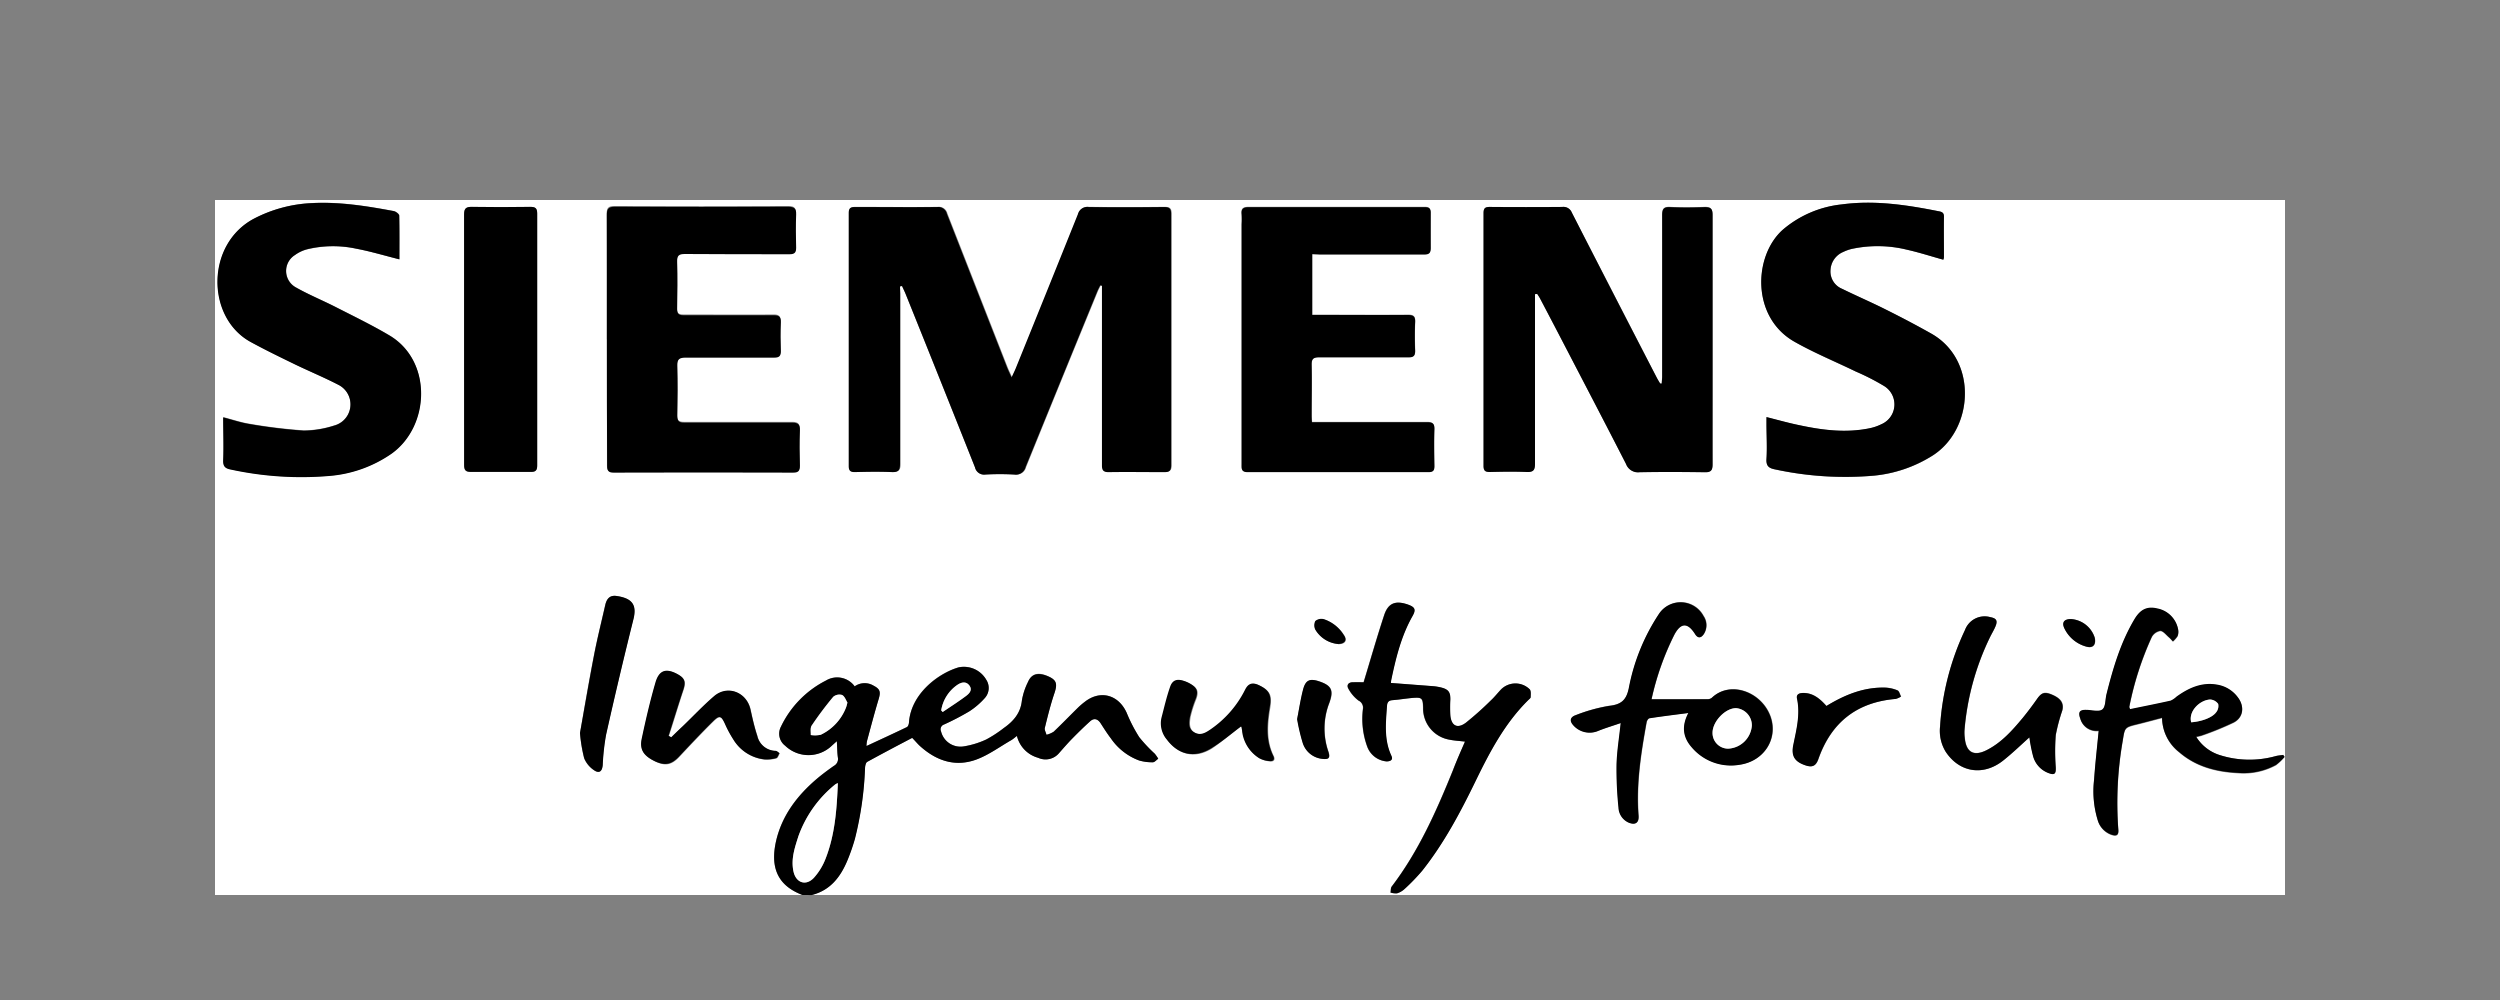
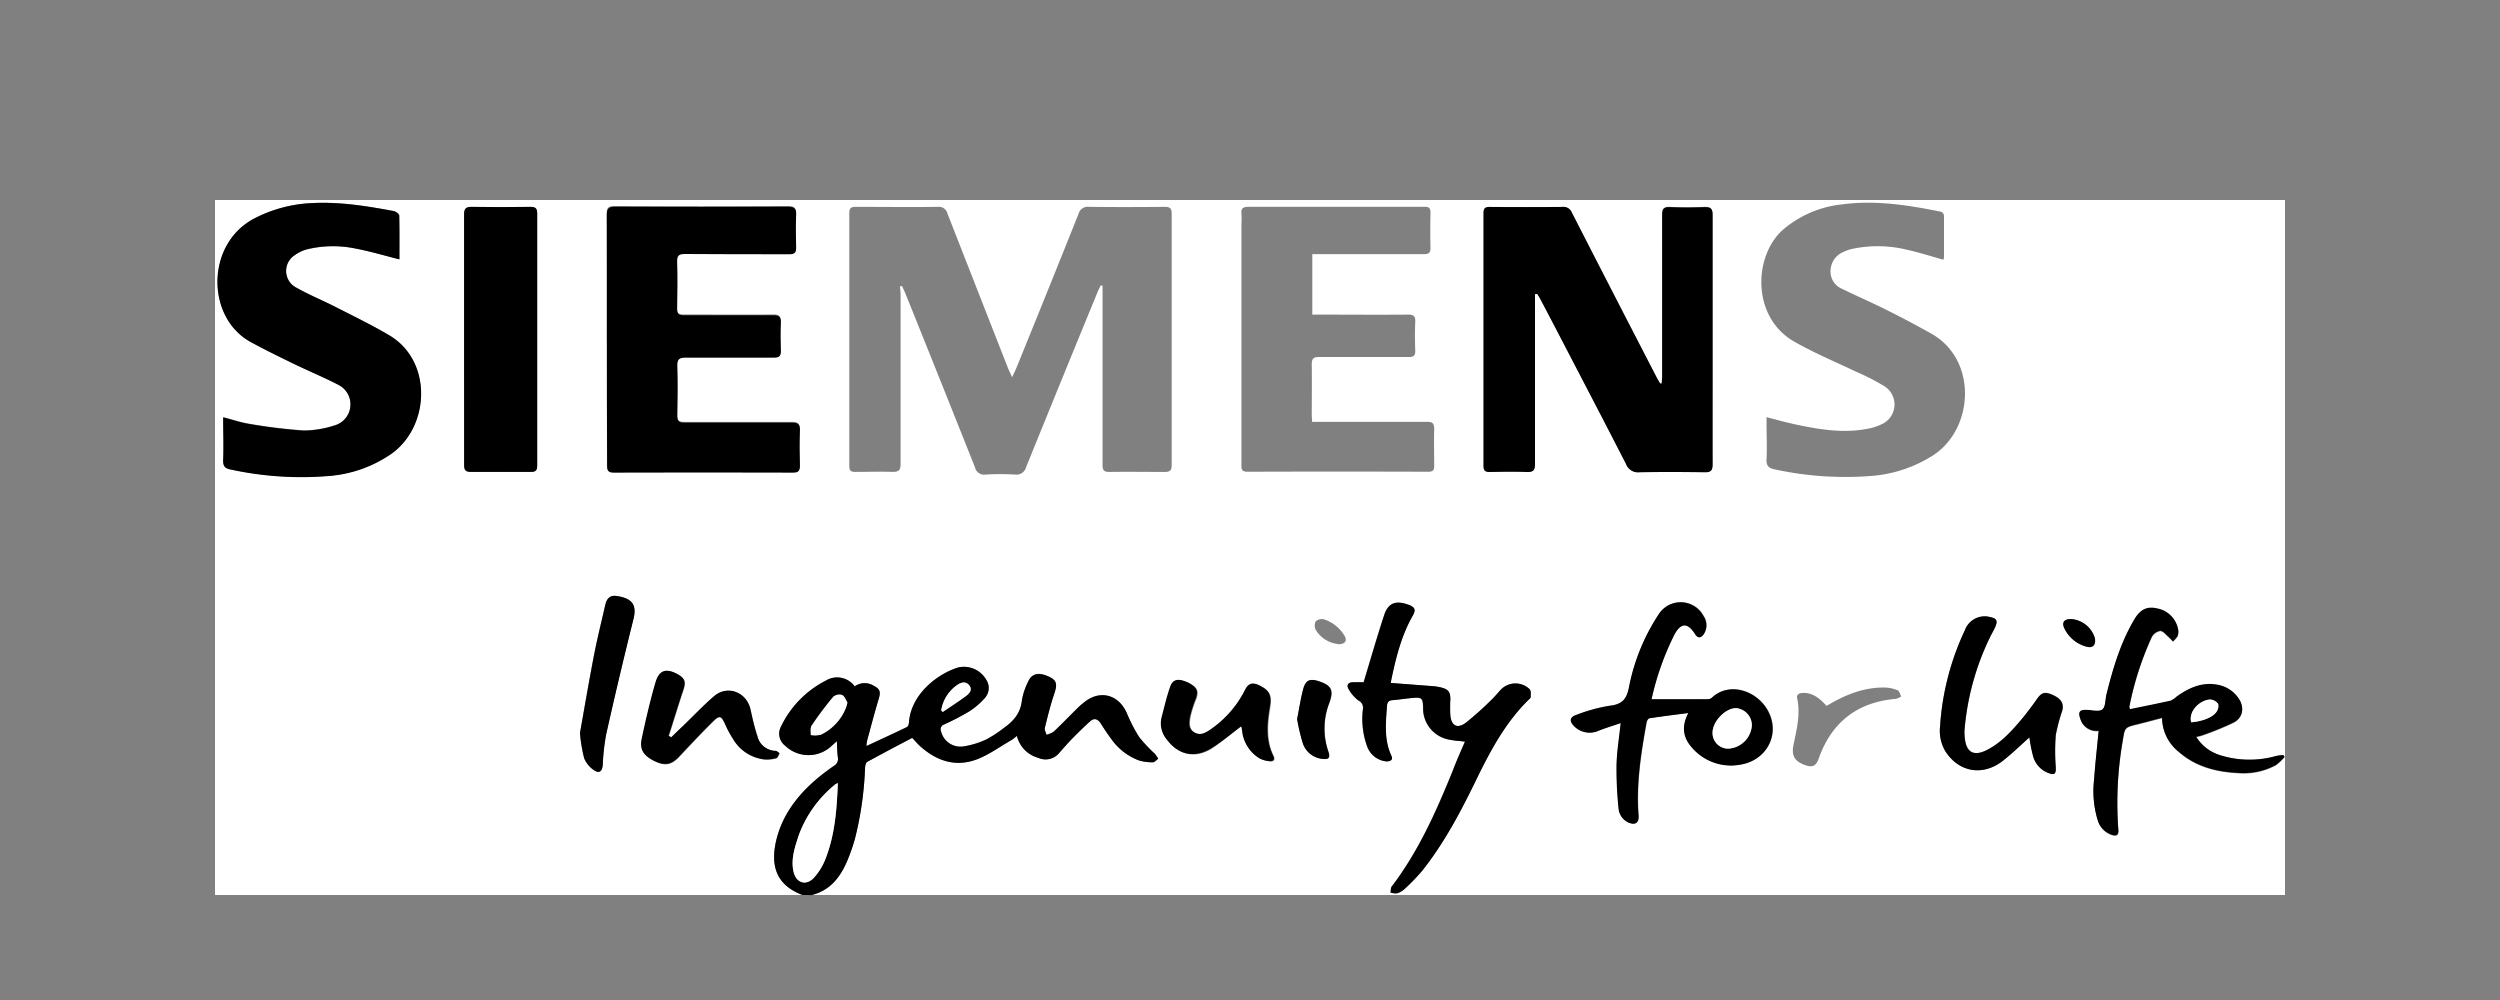
<svg xmlns="http://www.w3.org/2000/svg" viewBox="0 0 500 200">
  <rect x="0" y="0" width="500" height="200" fill="#808080" stroke="none" />
  <defs>
    <style>.cls-1{fill:none;}.cls-2{fill:#fff;}</style>
  </defs>
  <g id="Слой_1" data-name="Слой 1">
    <rect class="cls-1" width="500" height="200" />
  </g>
  <g id="Слой_2" data-name="Слой 2">
    <path class="cls-2" d="M160.51,179H43V40H457V179H162.29c3.75-.92,5.78-3.63,7.16-6.95a38.7,38.7,0,0,0,1.5-4.32A67.87,67.87,0,0,0,173,153.56c0-.42.15-1,.43-1.2,3-1.65,6-3.23,9-4.8.65.68,1.08,1.2,1.58,1.65,3.31,3,7.14,4.25,11.39,2.63,2.41-.92,4.57-2.52,6.84-3.82.37-.22.7-.52,1.14-.85a6,6,0,0,0,4.24,4.37,3.52,3.52,0,0,0,4.17-.92c.88-1,1.74-2,2.65-2.92,1.16-1.18,2.34-2.34,3.56-3.44.81-.74,1.54-.5,2.12.38.67,1,1.31,2.08,2.07,3.05a11.79,11.79,0,0,0,5.63,4.39,9.34,9.34,0,0,0,2.74.36c.36,0,.72-.46,1.08-.71a8.6,8.6,0,0,0-.69-1,29.33,29.33,0,0,1-3.11-3.31,30.76,30.76,0,0,1-2.5-4.84c-1.62-3.65-5.27-4.66-8.37-2.24a14.89,14.89,0,0,0-1.36,1.16c-1.63,1.6-3.22,3.25-4.88,4.83a4.81,4.81,0,0,1-1.44.61c-.12-.47-.44-1-.33-1.39.57-2.33,1.15-4.67,1.92-6.94.6-1.79.46-2.57-1.12-3.3-2.07-1-3.45-.63-4.17,1.08a13.09,13.09,0,0,0-1.22,3.72c-.26,2.53-1.7,4.14-3.63,5.49a24,24,0,0,1-3.51,2.29,17,17,0,0,1-4.45,1.37,4,4,0,0,1-4.58-3,1,1,0,0,1,.59-1.37,51.79,51.79,0,0,0,5.07-2.64,15.1,15.1,0,0,0,3.07-2.63,3,3,0,0,0,.32-3.67,5.16,5.16,0,0,0-5.53-2.49c-3.94,1.12-9.5,5.16-9.93,11,0,.33-.17.82-.41.94-2.65,1.28-5.34,2.51-8.09,3.79a5.15,5.15,0,0,1,.1-1c.76-2.81,1.5-5.63,2.34-8.42.43-1.44.28-2-1.06-2.67a3.43,3.43,0,0,0-3.74.16,4.33,4.33,0,0,0-5.75-1.16,20,20,0,0,0-9,9.23,3,3,0,0,0,.84,3.79,6.73,6.73,0,0,0,9.34,0l1-.9c.08,1.23.07,2.26.21,3.26a1.56,1.56,0,0,1-.8,1.68c-1.18.83-2.34,1.69-3.44,2.62-3.85,3.29-6.85,7.17-8.07,12.2C153.93,173.63,155.63,177.17,160.51,179ZM180,57.28l.4-.08c.25.56.53,1.11.76,1.69Q188.12,76.17,195,93.47a1.86,1.86,0,0,0,2.13,1.44,52.07,52.07,0,0,1,5.86,0,2,2,0,0,0,2.24-1.5q7.11-17.55,14.31-35.06c.18-.44.41-.86.62-1.28l.35.08v1.48q0,17.17,0,34.36c0,1,.26,1.42,1.35,1.4,3.69-.06,7.39,0,11.08,0,1,0,1.4-.28,1.4-1.36q0-25.14,0-50.27c0-1.17-.42-1.4-1.49-1.39-5,.05-10,.06-15,0a1.92,1.92,0,0,0-2.15,1.42q-6.15,15.4-12.41,30.77c-.21.53-.47,1-.86,1.89-.41-.9-.7-1.49-.94-2.1q-6-15.31-12-30.64a1.76,1.76,0,0,0-1.94-1.34c-5.48.07-11,0-16.44,0-.94,0-1.25.29-1.25,1.24q0,25.26,0,50.52c0,1,.29,1.27,1.24,1.25,2.46,0,4.93-.09,7.39,0,1.31,0,1.64-.37,1.63-1.65,0-11.33,0-22.65,0-34Zm127,1.55.42-.1c.19.31.41.61.58.94q2.25,4.28,4.48,8.56c4.24,8.16,8.51,16.32,12.7,24.51a2.56,2.56,0,0,0,2.72,1.66c4.33-.1,8.67-.08,13,0,1.22,0,1.6-.33,1.59-1.56-.05-6.28,0-12.56,0-18.84,0-10.36,0-20.71,0-31.06,0-1.24-.37-1.61-1.59-1.57-2.29.09-4.59.11-6.88,0-1.34-.07-1.62.42-1.61,1.67.05,10.73,0,21.47,0,32.2,0,.47-.05,1-.08,1.42l-.32,0c-.23-.38-.47-.76-.67-1.15q-8.49-16.53-17-33a1.79,1.79,0,0,0-1.87-1.13q-7.26.06-14.53,0c-.93,0-1.25.29-1.25,1.24q0,25.28,0,50.53c0,1,.32,1.26,1.25,1.24,2.47,0,4.93-.09,7.39,0,1.32,0,1.64-.37,1.64-1.65-.05-10.82,0-21.64,0-32.46Zm-185.61,9c0,8.4,0,16.8,0,25.2,0,1,.23,1.34,1.28,1.34q18-.06,35.93,0c1.11,0,1.37-.41,1.34-1.42-.06-2.33-.08-4.67,0-7,.05-1.21-.32-1.59-1.57-1.58-7.17,0-14.35,0-21.53,0-1.14,0-1.44-.34-1.42-1.44.07-3.31.09-6.62,0-9.92,0-1.33.41-1.65,1.67-1.64,5.9.06,11.81,0,17.71,0,1,0,1.37-.27,1.33-1.3-.07-1.9-.08-3.82,0-5.72,0-1.1-.28-1.47-1.43-1.46-6,.05-12,0-18,0-1,0-1.33-.27-1.31-1.28,0-3.14.08-6.28,0-9.42,0-1.25.36-1.56,1.57-1.55,7,.06,13.93,0,20.9.05,1,0,1.35-.29,1.33-1.3-.06-2.21-.08-4.42,0-6.62.05-1.24-.38-1.57-1.6-1.57q-17.32.07-34.65,0c-1.34,0-1.62.43-1.61,1.67C121.39,51.3,121.37,59.58,121.37,67.85Zm141.07-17H264c6.92,0,13.85,0,20.77,0,1,0,1.35-.29,1.33-1.3-.06-2.33-.05-4.67,0-7,0-.9-.31-1.19-1.19-1.17-2.63,0-5.26,0-7.9,0-9.09,0-18.18,0-27.27,0-1.11,0-1.57.3-1.45,1.43a17.34,17.34,0,0,1,0,2q0,24,0,48c0,.83-.11,1.56,1.18,1.56q18.11-.06,36.2,0c.9,0,1.18-.31,1.17-1.19,0-2.46-.07-4.92,0-7.38,0-1.16-.39-1.42-1.48-1.41-7.13,0-14.27,0-21.41,0h-1.53c0-.56-.07-.93-.07-1.31,0-3.39.05-6.79,0-10.18,0-1.23.41-1.49,1.53-1.48,5.95,0,11.9,0,17.85,0,1,0,1.35-.28,1.32-1.3-.07-1.91-.08-3.82,0-5.73.05-1.11-.3-1.46-1.44-1.45-5.86.05-11.72,0-17.58,0h-1.57Zm126.22,1.11a2.17,2.17,0,0,0,.12-.47c0-2.72,0-5.43,0-8.15,0-.85-.53-1-1.12-1.08-6.38-1.27-12.78-2.24-19.3-1.36A21.59,21.59,0,0,0,356.53,46c-5.84,5.26-6.26,17.5,2.41,22.38,3.94,2.23,8.15,4,12.23,5.94a46.91,46.91,0,0,1,5.65,2.89,4.31,4.31,0,0,1-.55,7.66,9.57,9.57,0,0,1-2.4.81c-4.7,1-9.36.33-14-.63-2.14-.44-4.24-1-6.56-1.62v1.38c0,2.34.12,4.68,0,7-.09,1.47.53,1.86,1.8,2.1a66.32,66.32,0,0,0,19.72,1.23,26.79,26.79,0,0,0,11.68-4c8.26-5.24,9.1-19.11-.21-24.39-3-1.69-6-3.28-9.11-4.82-2.88-1.45-5.84-2.72-8.73-4.14a3.75,3.75,0,0,1-2.35-3.74,4.14,4.14,0,0,1,2.56-3.65,8.32,8.32,0,0,1,1.67-.6,24.57,24.57,0,0,1,11.09.16C383.84,50.49,386.21,51.26,388.66,51.94ZM79.88,51.87c0-2.92,0-5.84,0-8.76,0-.32-.68-.83-1.11-.91-5.42-1-10.85-1.89-16.4-1.59a27.67,27.67,0,0,0-11.45,3.06c-9.73,5.07-9.68,19.74-.82,24.67,3,1.67,6.1,3.14,9.18,4.64,2.82,1.38,5.72,2.59,8.5,4a4.38,4.38,0,0,1-.91,8.09,20.32,20.32,0,0,1-6.09,1,106.85,106.85,0,0,1-10.82-1.32c-1.73-.27-3.41-.85-5.28-1.33,0,3,.08,5.78,0,8.57-.05,1.29.45,1.67,1.59,1.88a66.58,66.58,0,0,0,19.71,1.26A25.41,25.41,0,0,0,78.3,90.67c7.66-5.5,8.18-18.5-.43-23.62-3.41-2-7-3.77-10.56-5.58-2.68-1.36-5.49-2.5-8.11-4A3.75,3.75,0,0,1,59,51a7.3,7.3,0,0,1,2.4-1.11,22,22,0,0,1,9.84-.14C74.05,50.26,76.85,51.11,79.88,51.87ZM92.82,68c0,8.31,0,16.63,0,24.94,0,1.1.28,1.48,1.42,1.46,4-.06,7.9,0,11.85,0,1,0,1.34-.25,1.34-1.28q0-25.2,0-50.4c0-1.13-.43-1.34-1.43-1.33-3.86.05-7.73.06-11.59,0-1.2,0-1.61.29-1.6,1.55C92.84,51.27,92.82,59.63,92.82,68ZM293,148.32c-.83,2-1.67,3.84-2.45,5.76-3.3,8.14-6.85,16.15-12.22,23.21-.23.3-.18.82-.26,1.23a3.6,3.6,0,0,0,1.31.15,3.89,3.89,0,0,0,1.52-.89,39.08,39.08,0,0,0,3.52-3.65c4.37-5.52,7.64-11.7,10.7-18,2.83-5.81,5.83-11.5,10.5-16.11.18-.18.46-.38.47-.58,0-.53.1-1.25-.19-1.57a4.06,4.06,0,0,0-5.77.07c-.66.72-1.27,1.5-2,2.16a64.27,64.27,0,0,1-5,4.46c-1.69,1.26-2.92.61-3.1-1.48a28,28,0,0,1,0-3.17c0-1.43-.37-2-1.75-2.38a10.31,10.31,0,0,0-1.75-.29l-8.39-.64a3.54,3.54,0,0,1,.06-.54c.93-4.45,2-8.84,4.27-12.85.73-1.29.49-1.78-.89-2.28-2.49-.91-4-.35-4.79,2.14-1.44,4.36-2.7,8.79-4.1,13.39-.48,0-1.33,0-2.17,0s-1.29.61-.85,1.33a7.4,7.4,0,0,0,2,2.33,1.56,1.56,0,0,1,.89,1.66,16.14,16.14,0,0,0,.84,7.51,4.53,4.53,0,0,0,3.9,3c.77,0,1.33-.29.92-1.17-1.5-3.24-1.09-6.62-.86-10,.05-.73.36-1,1.09-1.08,1.31-.1,2.61-.32,3.92-.44,2-.19,2.17,0,2.22,2a6.33,6.33,0,0,0,5.21,6.33C290.81,148.13,291.83,148.18,293,148.32Zm37.33-8.47a54.91,54.91,0,0,1,4.59-12.95c1.31-2.44,2.68-2.46,4.15-.13.54.87,1.15.9,1.75,0a3.27,3.27,0,0,0-.07-3.61,5.19,5.19,0,0,0-8.84-.51,40.52,40.52,0,0,0-6.07,14.83c-.53,2.53-1.58,3.4-4,3.66a33.06,33.06,0,0,0-6.58,1.83c-1.13.38-1.29,1.06-.71,1.84a4.35,4.35,0,0,0,5.12,1.34c1.43-.58,2.91-1,4.53-1.58-.31,2.95-.76,5.63-.83,8.32a75,75,0,0,0,.39,8.6,3.43,3.43,0,0,0,2.05,3c1.33.54,2.06,0,1.95-1.4-.49-6.31.49-12.5,1.61-18.68.05-.31.36-.77.6-.8,2.52-.39,5.06-.7,7.76-1.05-1.37,2.59-1.11,4.83.64,6.82a10.27,10.27,0,0,0,9.61,3.53c4.85-.7,7.67-5.12,6.23-9.47-1.68-5-8-7.48-11.76-3.95a1.25,1.25,0,0,1-.78.31C337.87,139.86,334.14,139.85,330.3,139.85Zm126.61,11.54-.28-.42c-.48.07-1,.11-1.44.22A19.56,19.56,0,0,1,443.9,151a8.53,8.53,0,0,1-4.64-3.56,9.6,9.6,0,0,0,1.07-.25,60.12,60.12,0,0,0,6.43-2.62c1.95-1.06,2.19-3.24.84-5a6.4,6.4,0,0,0-4-2.52c-3.16-.6-5.82.6-8.3,2.39a4,4,0,0,1-1.15.78c-2.71.61-5.43,1.14-8.12,1.7-.11-.3-.17-.39-.16-.45a62.5,62.5,0,0,1,4.5-14,2.4,2.4,0,0,1,1.7-1.22c.57,0,1.15.79,1.7,1.26.3.25.55.57.83.85a5.28,5.28,0,0,0,.94-1.08,2.49,2.49,0,0,0,.11-1.25,5.22,5.22,0,0,0-4.19-4.25c-2-.47-3.36.16-4.55,2.15-2.79,4.68-4.3,9.84-5.61,15.07-.25,1-.19,2.48-.85,3s-2.08.11-3.16.07c-1.34-.05-1.69.43-1.22,1.71a3.37,3.37,0,0,0,3.68,2.46c-.32,3.34-.69,6.53-.91,9.73a19.78,19.78,0,0,0,.77,8.3,4.36,4.36,0,0,0,2.66,2.74c1.06.37,1.5.08,1.41-1a72.14,72.14,0,0,1,.89-17.85c.4-2.62.37-2.61,3-3.25,1.62-.4,3.22-.84,4.86-1.26a8.84,8.84,0,0,0,3.42,6.86c3.37,2.91,7.42,3.94,11.76,4.16a13.61,13.61,0,0,0,7.62-1.6A10.52,10.52,0,0,0,456.91,151.39Zm-51-3.91a31,31,0,0,0,.71,3.72,5,5,0,0,0,3.06,3.37c1.26.49,1.53.15,1.47-1.16a41.94,41.94,0,0,1,0-6.44,36.43,36.43,0,0,1,1.3-4.89c.37-1.45-.21-2.35-1.9-3.11s-2.2-.51-3.14.79-1.88,2.62-2.91,3.85c-2.07,2.48-4.22,4.9-7.17,6.39-2.58,1.3-4.09.44-4.37-2.39a8.31,8.31,0,0,1-.06-1.65A52.33,52.33,0,0,1,398,127.47c.35-.73.78-1.41,1.09-2.15.5-1.17.22-1.65-1-1.88A4.19,4.19,0,0,0,393,126a53.13,53.13,0,0,0-5,19.31,8,8,0,0,0,1.1,5c2.72,4.18,7.52,5,11.54,1.78C402.57,150.57,404.32,148.86,405.87,147.48Zm-271.62,0-.54-.26c1-3,1.9-6.12,2.92-9.15.54-1.59.36-2.35-1.07-3.15-2.32-1.29-3.75-.88-4.48,1.66-1.07,3.69-1.94,7.45-2.74,11.21-.47,2.22.39,3.45,2.73,4.56,2,.93,3.25.64,4.76-1,2.24-2.38,4.47-4.77,6.8-7.06,1.26-1.24,1.61-1.07,2.34.51a23,23,0,0,0,1.68,3.13,8.35,8.35,0,0,0,6.23,4,7,7,0,0,0,2.36-.25c.29-.08.44-.64.65-1-.26-.16-.52-.45-.79-.46a3.84,3.84,0,0,1-3.66-3c-.57-1.72-1-3.51-1.36-5.28-.77-3.45-4.54-4.94-7.23-2.69-2.2,1.86-4.18,4-6.26,6C135.8,145.94,135,146.7,134.25,147.46Zm114-2.18a.88.88,0,0,1,.1.22c.05.29.09.58.14.87a7.35,7.35,0,0,0,3.37,5.29,5.13,5.13,0,0,0,2.15.61c.67.07,1.05-.33.69-1.06-1.57-3.19-1.23-6.51-.68-9.84.37-2.28-.09-3.3-2.17-4.28-1.29-.62-2.13-.39-2.77.89a21,21,0,0,1-7,8c-1,.65-2,1.21-3.19.53s-1-2-.84-3.1a23.64,23.64,0,0,1,1.15-3.61c.51-1.4.31-2.13-.93-2.9a6.37,6.37,0,0,0-1.5-.69c-1.39-.45-2.26-.11-2.71,1.26-.66,2-1.16,4.05-1.7,6.1a5,5,0,0,0,1.07,4.4c2.29,3.06,5.52,3.79,8.84,1.76C244.34,148.4,246.2,146.78,248.21,145.28ZM116,146.59a30.44,30.44,0,0,0,.81,5.06,5.34,5.34,0,0,0,2,2.41c1,.69,1.59.21,1.7-1.05a46.64,46.64,0,0,1,.66-6q2.61-11.58,5.47-23.11c.7-2.83-.13-4.21-3.27-4.69-1.34-.2-2,.43-2.34,1.77-.75,3.35-1.59,6.68-2.24,10C117.74,136.37,116.82,141.79,116,146.59Zm249.33-5.39c-1.29-1.43-2.63-2.59-4.58-2.62-.73,0-1.51.19-1.31,1.11.69,3.19-.12,6.23-.74,9.29-.44,2.17.23,3.32,2.39,4.06,1.42.49,2.13.15,2.63-1.27,2.58-7.31,7.7-11.33,15.46-12a3.58,3.58,0,0,0,1.06-.48c-.23-.42-.35-1.07-.69-1.22a7.11,7.11,0,0,0-2.44-.56C372.75,137.4,368.94,139,365.28,141.2Zm-105.86,2.65a38.92,38.92,0,0,0,1.11,4.72,4.58,4.58,0,0,0,3.92,3.2c1.33.17,1.62-.21,1.2-1.47a14.13,14.13,0,0,1,.18-9.68c.95-2.54.5-3.52-2.08-4.37-1.76-.57-2.65-.2-3.14,1.65S259.83,141.77,259.42,143.85Zm154.74-20c-1.33,0-1.86.67-1.3,1.84a6.83,6.83,0,0,0,4.35,3.65c1.35.41,2-.35,1.73-1.74A5.36,5.36,0,0,0,414.16,123.81Zm-146.56,5c1.44,0,1.88-.76,1.18-1.81a7.45,7.45,0,0,0-4-3.16,1.9,1.9,0,0,0-1.68.37,1.94,1.94,0,0,0,0,1.73A5.93,5.93,0,0,0,267.6,128.8Z" />
    <path d="M160.51,179c-4.88-1.84-6.58-5.38-5.24-11,1.22-5,4.22-8.91,8.07-12.2,1.1-.93,2.26-1.79,3.44-2.62a1.56,1.56,0,0,0,.8-1.68c-.14-1-.13-2-.21-3.26l-1,.9a6.73,6.73,0,0,1-9.34,0,3,3,0,0,1-.84-3.79,20,20,0,0,1,9-9.23,4.33,4.33,0,0,1,5.75,1.16,3.43,3.43,0,0,1,3.74-.16c1.34.7,1.49,1.23,1.06,2.67-.84,2.79-1.58,5.61-2.34,8.42a5.15,5.15,0,0,0-.1,1c2.75-1.28,5.44-2.51,8.09-3.79.24-.12.39-.61.41-.94.43-5.81,6-9.85,9.93-11a5.16,5.16,0,0,1,5.53,2.49,3,3,0,0,1-.32,3.67,15.1,15.1,0,0,1-3.07,2.63,51.79,51.79,0,0,1-5.07,2.64,1,1,0,0,0-.59,1.37,4,4,0,0,0,4.58,3,17,17,0,0,0,4.45-1.37,24,24,0,0,0,3.51-2.29c1.93-1.35,3.37-3,3.63-5.49a13.09,13.09,0,0,1,1.22-3.72c.72-1.71,2.1-2,4.17-1.08,1.58.73,1.72,1.51,1.12,3.3-.77,2.27-1.35,4.61-1.92,6.94-.11.41.21.92.33,1.39a4.81,4.81,0,0,0,1.44-.61c1.66-1.58,3.25-3.23,4.88-4.83a14.89,14.89,0,0,1,1.36-1.16c3.1-2.42,6.75-1.41,8.37,2.24a30.76,30.76,0,0,0,2.5,4.84,29.33,29.33,0,0,0,3.11,3.31,8.6,8.6,0,0,1,.69,1c-.36.25-.72.71-1.08.71a9.34,9.34,0,0,1-2.74-.36,11.79,11.79,0,0,1-5.63-4.39c-.76-1-1.4-2-2.07-3.05-.58-.88-1.31-1.12-2.12-.38-1.22,1.1-2.4,2.26-3.56,3.44-.91.93-1.77,1.93-2.65,2.92a3.52,3.52,0,0,1-4.17.92,6,6,0,0,1-4.24-4.37c-.44.33-.77.63-1.14.85-2.27,1.3-4.43,2.9-6.84,3.82-4.25,1.62-8.08.35-11.39-2.63-.5-.45-.93-1-1.58-1.65-3,1.57-6,3.15-9,4.8-.28.16-.4.78-.43,1.2A67.87,67.87,0,0,1,171,167.74a38.7,38.7,0,0,1-1.5,4.32c-1.38,3.32-3.41,6-7.16,6.95Zm7.06-22.39a3.23,3.23,0,0,0-.51.27,23.45,23.45,0,0,0-7.35,10.32c-.75,2.3-1.55,4.6-1,7.07.49,2.31,2.51,3,4.11,1.25a12.32,12.32,0,0,0,2.29-3.75C167,167,167.36,161.85,167.57,156.62Zm1.91-16.12c-.28-.43-.54-1.24-1.07-1.5a1.9,1.9,0,0,0-1.77.37c-1.53,1.84-3,3.77-4.31,5.75-.31.46-.13,1.25-.18,1.89a5.36,5.36,0,0,0,2-.06,10.06,10.06,0,0,0,5.05-5.45A7.35,7.35,0,0,0,169.48,140.5Zm18.76,1.58.3.32c1.56-1.06,3.16-2.08,4.67-3.21.63-.47,1.31-1.17.69-2.05s-1.54-.74-2.37-.2A7.66,7.66,0,0,0,188.24,142.08Z" />
-     <path d="M180,57.28v1.49c0,11.33,0,22.65,0,34,0,1.28-.32,1.7-1.63,1.65-2.46-.11-4.93-.07-7.39,0-.95,0-1.24-.3-1.24-1.25q0-25.26,0-50.52c0-1,.31-1.24,1.25-1.24,5.48,0,11,.06,16.44,0a1.76,1.76,0,0,1,1.94,1.34q6,15.33,12,30.64c.24.61.53,1.2.94,2.1.39-.85.65-1.36.86-1.89q6.23-15.37,12.41-30.77a1.92,1.92,0,0,1,2.15-1.42c5,.07,10,.06,15,0,1.07,0,1.5.22,1.49,1.39q0,25.14,0,50.27c0,1.08-.36,1.37-1.4,1.36-3.69,0-7.39-.06-11.08,0-1.09,0-1.36-.38-1.35-1.4q0-17.19,0-34.36V57.15l-.35-.08c-.21.42-.44.84-.62,1.28q-7.17,17.52-14.31,35.06a2,2,0,0,1-2.24,1.5,52.07,52.07,0,0,0-5.86,0A1.86,1.86,0,0,1,195,93.47q-6.87-17.31-13.83-34.58c-.23-.58-.51-1.13-.76-1.69Z" />
    <path d="M307,58.83v1.46c0,10.82,0,21.64,0,32.46,0,1.28-.32,1.7-1.64,1.65-2.46-.11-4.92-.07-7.39,0-.93,0-1.25-.28-1.25-1.24q0-25.26,0-50.53c0-1,.32-1.24,1.25-1.24q7.27.06,14.53,0a1.79,1.79,0,0,1,1.87,1.13q8.44,16.55,17,33.05c.2.39.44.77.67,1.15l.32,0c0-.47.08-1,.08-1.42,0-10.73,0-21.47,0-32.2,0-1.25.27-1.74,1.61-1.67,2.29.11,4.59.09,6.88,0,1.22,0,1.6.33,1.59,1.57,0,10.35,0,20.7,0,31.06,0,6.28,0,12.56,0,18.84,0,1.23-.37,1.58-1.59,1.56-4.33-.07-8.67-.09-13,0a2.56,2.56,0,0,1-2.72-1.66c-4.19-8.19-8.46-16.35-12.7-24.51q-2.23-4.29-4.48-8.56c-.17-.33-.39-.63-.58-.94Z" />
    <path d="M121.37,67.85c0-8.27,0-16.55,0-24.82,0-1.24.27-1.68,1.61-1.67q17.33.07,34.65,0c1.22,0,1.65.33,1.6,1.57-.09,2.2-.07,4.41,0,6.62,0,1-.34,1.3-1.33,1.3-7,0-13.93,0-20.9-.05-1.21,0-1.61.3-1.57,1.55.09,3.14.06,6.28,0,9.42,0,1,.32,1.29,1.31,1.28,6,0,12,0,18,0,1.15,0,1.47.36,1.43,1.46-.08,1.9-.07,3.82,0,5.72,0,1-.35,1.3-1.33,1.3-5.9,0-11.81,0-17.71,0-1.26,0-1.71.31-1.67,1.64.09,3.3.07,6.61,0,9.92,0,1.1.28,1.45,1.42,1.44,7.18,0,14.36,0,21.53,0,1.25,0,1.62.37,1.57,1.58-.09,2.33-.07,4.67,0,7,0,1-.23,1.42-1.34,1.42q-18-.06-35.93,0c-1,0-1.28-.38-1.28-1.34C121.38,84.65,121.37,76.25,121.37,67.85Z" />
-     <path d="M262.44,50.83V63H264c5.86,0,11.72,0,17.58,0,1.14,0,1.49.34,1.44,1.45-.08,1.91-.07,3.82,0,5.73,0,1-.33,1.3-1.32,1.3-5.95,0-11.9,0-17.85,0-1.12,0-1.56.25-1.53,1.48.08,3.39,0,6.79,0,10.18,0,.38,0,.75.07,1.31H264c7.14,0,14.28,0,21.41,0,1.09,0,1.52.25,1.48,1.41-.08,2.46-.05,4.92,0,7.38,0,.88-.27,1.19-1.17,1.19q-18.1,0-36.2,0c-1.29,0-1.18-.73-1.18-1.56q0-24,0-48a17.34,17.34,0,0,0,0-2c-.12-1.13.34-1.44,1.45-1.43,9.09,0,18.18,0,27.27,0,2.64,0,5.27,0,7.9,0,.88,0,1.21.27,1.19,1.17,0,2.33,0,4.67,0,7,0,1-.33,1.3-1.33,1.3-6.92,0-13.85,0-20.77,0Z" />
-     <path d="M388.66,51.94c-2.45-.68-4.82-1.45-7.25-2a24.57,24.57,0,0,0-11.09-.16,8.32,8.32,0,0,0-1.67.6,4.14,4.14,0,0,0-2.56,3.65,3.75,3.75,0,0,0,2.35,3.74c2.89,1.42,5.85,2.69,8.73,4.14,3.07,1.54,6.12,3.13,9.11,4.82,9.31,5.28,8.47,19.15.21,24.39a26.79,26.79,0,0,1-11.68,4,66.32,66.32,0,0,1-19.72-1.23c-1.27-.24-1.89-.63-1.8-2.1.16-2.32,0-4.66,0-7V83.41c2.32.58,4.42,1.18,6.56,1.62,4.62,1,9.28,1.58,14,.63a9.57,9.57,0,0,0,2.4-.81,4.31,4.31,0,0,0,.55-7.66,46.91,46.91,0,0,0-5.65-2.89c-4.08-2-8.29-3.71-12.23-5.94-8.67-4.88-8.25-17.12-2.41-22.38a21.59,21.59,0,0,1,11.86-5.1c6.52-.88,12.92.09,19.3,1.36.59.11,1.13.23,1.12,1.08-.05,2.72,0,5.43,0,8.15A2.17,2.17,0,0,1,388.66,51.94Z" />
    <path d="M79.88,51.87c-3-.76-5.83-1.61-8.68-2.15a22,22,0,0,0-9.84.14A7.3,7.3,0,0,0,59,51a3.75,3.75,0,0,0,.24,6.53c2.62,1.47,5.43,2.61,8.11,4,3.55,1.81,7.15,3.55,10.56,5.58,8.61,5.12,8.09,18.12.43,23.62a25.41,25.41,0,0,1-12.41,4.46,66.58,66.58,0,0,1-19.71-1.26c-1.14-.21-1.64-.59-1.59-1.88.12-2.79,0-5.58,0-8.57,1.87.48,3.55,1.06,5.28,1.33a106.85,106.85,0,0,0,10.82,1.32,20.32,20.32,0,0,0,6.09-1A4.38,4.38,0,0,0,67.73,77c-2.78-1.45-5.68-2.66-8.5-4-3.08-1.5-6.18-3-9.18-4.64-8.86-4.93-8.91-19.6.82-24.67a27.67,27.67,0,0,1,11.45-3.06c5.55-.3,11,.58,16.4,1.59.43.08,1.1.59,1.11.91C79.92,46,79.88,49,79.88,51.87Z" />
    <path d="M92.82,68c0-8.36,0-16.72,0-25.08,0-1.26.4-1.57,1.6-1.55,3.86.07,7.73.06,11.59,0,1,0,1.43.2,1.43,1.33q0,25.2,0,50.4c0,1-.36,1.3-1.34,1.28-3.95,0-7.9,0-11.85,0-1.14,0-1.43-.36-1.42-1.46C92.84,84.62,92.82,76.3,92.82,68Z" />
    <path d="M293,148.32c-1.14-.14-2.16-.19-3.15-.4a6.33,6.33,0,0,1-5.21-6.33c-.05-2-.2-2.17-2.22-2-1.31.12-2.61.34-3.92.44-.73.06-1,.35-1.09,1.08-.23,3.38-.64,6.76.86,10,.41.88-.15,1.14-.92,1.17a4.53,4.53,0,0,1-3.9-3,16.14,16.14,0,0,1-.84-7.51,1.56,1.56,0,0,0-.89-1.66,7.4,7.4,0,0,1-2-2.33c-.44-.72-.1-1.32.85-1.33s1.69,0,2.17,0c1.4-4.6,2.66-9,4.1-13.39.82-2.49,2.3-3,4.79-2.14,1.38.5,1.62,1,.89,2.28-2.27,4-3.34,8.4-4.27,12.85a3.54,3.54,0,0,0-.06.54l8.39.64a10.31,10.31,0,0,1,1.75.29c1.38.36,1.78.95,1.75,2.38a28,28,0,0,0,0,3.17c.18,2.09,1.41,2.74,3.1,1.48a64.27,64.27,0,0,0,5-4.46c.71-.66,1.32-1.44,2-2.16a4.06,4.06,0,0,1,5.77-.07c.29.32.2,1,.19,1.57,0,.2-.29.4-.47.58-4.67,4.61-7.67,10.3-10.5,16.11-3.06,6.3-6.33,12.48-10.7,18a39.08,39.08,0,0,1-3.52,3.65,3.89,3.89,0,0,1-1.52.89,3.6,3.6,0,0,1-1.31-.15c.08-.41,0-.93.26-1.23,5.37-7.06,8.92-15.07,12.22-23.21C291.3,152.16,292.14,150.27,293,148.32Z" />
    <path d="M330.3,139.85c3.84,0,7.57,0,11.3,0a1.25,1.25,0,0,0,.78-.31c3.77-3.53,10.08-1.08,11.76,3.95,1.44,4.35-1.38,8.77-6.23,9.47a10.27,10.27,0,0,1-9.61-3.53c-1.75-2-2-4.23-.64-6.82-2.7.35-5.24.66-7.76,1.05-.24,0-.55.49-.6.8-1.12,6.18-2.1,12.37-1.61,18.68.11,1.43-.62,1.94-1.95,1.4a3.43,3.43,0,0,1-2.05-3,75,75,0,0,1-.39-8.6c.07-2.69.52-5.37.83-8.32-1.62.56-3.1,1-4.53,1.58a4.35,4.35,0,0,1-5.12-1.34c-.58-.78-.42-1.46.71-1.84a33.06,33.06,0,0,1,6.58-1.83c2.46-.26,3.51-1.13,4-3.66a40.52,40.52,0,0,1,6.07-14.83,5.19,5.19,0,0,1,8.84.51,3.27,3.27,0,0,1,.07,3.61c-.6.88-1.21.85-1.75,0-1.47-2.33-2.84-2.31-4.15.13A54.91,54.91,0,0,0,330.3,139.85Zm20.07,5.29a3.45,3.45,0,0,0-3.16-3.51c-2.15,0-4.71,2.67-4.7,4.92a3.12,3.12,0,0,0,3.12,3.18A5,5,0,0,0,350.37,145.14Z" />
    <path d="M456.91,151.39a10.52,10.52,0,0,1-1.7,1.58,13.61,13.61,0,0,1-7.62,1.6c-4.34-.22-8.39-1.25-11.76-4.16a8.84,8.84,0,0,1-3.42-6.86c-1.64.42-3.24.86-4.86,1.26-2.61.64-2.58.63-3,3.25a72.14,72.14,0,0,0-.89,17.85c.09,1.08-.35,1.37-1.41,1a4.36,4.36,0,0,1-2.66-2.74,19.78,19.78,0,0,1-.77-8.3c.22-3.2.59-6.39.91-9.73a3.37,3.37,0,0,1-3.68-2.46c-.47-1.28-.12-1.76,1.22-1.71,1.08,0,2.45.43,3.16-.07s.6-1.93.85-3c1.31-5.23,2.82-10.39,5.61-15.07,1.19-2,2.56-2.62,4.55-2.15a5.22,5.22,0,0,1,4.19,4.25,2.49,2.49,0,0,1-.11,1.25,5.28,5.28,0,0,1-.94,1.08c-.28-.28-.53-.6-.83-.85-.55-.47-1.13-1.25-1.7-1.26a2.4,2.4,0,0,0-1.7,1.22,62.5,62.5,0,0,0-4.5,14c0,.06.05.15.16.45,2.69-.56,5.41-1.09,8.12-1.7a4,4,0,0,0,1.15-.78c2.48-1.79,5.14-3,8.3-2.39a6.4,6.4,0,0,1,4,2.52c1.35,1.79,1.11,4-.84,5a60.12,60.12,0,0,1-6.43,2.62,9.6,9.6,0,0,1-1.07.25A8.53,8.53,0,0,0,443.9,151a19.56,19.56,0,0,0,11.29.21c.47-.11,1-.15,1.44-.22Zm-18.67-6.93c2.13-.17,4.2-.93,5-2a2,2,0,0,0,.4-1.67,2.12,2.12,0,0,0-1.63-.88C439.88,140.05,437.66,142.29,438.24,144.46Z" />
    <path d="M405.87,147.48c-1.55,1.38-3.3,3.09-5.21,4.61-4,3.19-8.82,2.4-11.54-1.78a8,8,0,0,1-1.1-5A53.13,53.13,0,0,1,393,126a4.19,4.19,0,0,1,5.07-2.57c1.22.23,1.5.71,1,1.88-.31.74-.74,1.42-1.09,2.15A52.33,52.33,0,0,0,392.89,146a8.31,8.31,0,0,0,.06,1.65c.28,2.83,1.79,3.69,4.37,2.39,2.95-1.49,5.1-3.91,7.17-6.39,1-1.23,2-2.54,2.91-3.85s1.58-1.48,3.14-.79,2.27,1.66,1.9,3.11a36.43,36.43,0,0,0-1.3,4.89,41.94,41.94,0,0,0,0,6.44c.06,1.31-.21,1.65-1.47,1.16a5,5,0,0,1-3.06-3.37A31,31,0,0,1,405.87,147.48Z" />
    <path d="M134.25,147.46c.78-.76,1.55-1.52,2.34-2.27,2.08-2,4.06-4.11,6.26-6,2.69-2.25,6.46-.76,7.23,2.69.4,1.77.79,3.56,1.36,5.28a3.84,3.84,0,0,0,3.66,3c.27,0,.53.3.79.46-.21.34-.36.9-.65,1a7,7,0,0,1-2.36.25,8.35,8.35,0,0,1-6.23-4,23,23,0,0,1-1.68-3.13c-.73-1.58-1.08-1.75-2.34-.51-2.33,2.29-4.56,4.68-6.8,7.06-1.51,1.6-2.78,1.89-4.76,1-2.34-1.11-3.2-2.34-2.73-4.56.8-3.76,1.67-7.52,2.74-11.21.73-2.54,2.16-2.95,4.48-1.66,1.43.8,1.61,1.56,1.07,3.15-1,3-1.95,6.1-2.92,9.15Z" />
    <path d="M248.21,145.28c-2,1.5-3.87,3.12-6,4.4-3.32,2-6.55,1.3-8.84-1.76a5,5,0,0,1-1.07-4.4c.54-2.05,1-4.1,1.7-6.1.45-1.37,1.32-1.71,2.71-1.26a6.37,6.37,0,0,1,1.5.69c1.24.77,1.44,1.5.93,2.9a23.64,23.64,0,0,0-1.15,3.61c-.21,1.1-.38,2.38.84,3.1s2.23.12,3.19-.53a21,21,0,0,0,7-8c.64-1.28,1.48-1.51,2.77-.89,2.08,1,2.54,2,2.17,4.28-.55,3.33-.89,6.65.68,9.84.36.73,0,1.13-.69,1.06a5.13,5.13,0,0,1-2.15-.61,7.35,7.35,0,0,1-3.37-5.29c0-.29-.09-.58-.14-.87A.88.88,0,0,0,248.21,145.28Z" />
    <path d="M116,146.59c.87-4.8,1.79-10.22,2.83-15.61.65-3.37,1.49-6.7,2.24-10,.3-1.34,1-2,2.34-1.77,3.14.48,4,1.86,3.27,4.69q-2.88,11.52-5.47,23.11a46.64,46.64,0,0,0-.66,6c-.11,1.26-.68,1.74-1.7,1.05a5.34,5.34,0,0,1-2-2.41A30.44,30.44,0,0,1,116,146.59Z" />
-     <path d="M365.28,141.2c3.66-2.24,7.47-3.8,11.78-3.67a7.11,7.11,0,0,1,2.44.56c.34.15.46.8.69,1.22a3.58,3.58,0,0,1-1.06.48c-7.76.65-12.88,4.67-15.46,12-.5,1.42-1.21,1.76-2.63,1.27-2.16-.74-2.83-1.89-2.39-4.06.62-3.06,1.43-6.1.74-9.29-.2-.92.58-1.12,1.31-1.11C362.65,138.61,364,139.77,365.28,141.2Z" />
    <path d="M259.42,143.85c.41-2.08.68-4,1.19-5.95s1.38-2.22,3.14-1.65c2.58.85,3,1.83,2.08,4.37a14.13,14.13,0,0,0-.18,9.68c.42,1.26.13,1.64-1.2,1.47a4.58,4.58,0,0,1-3.92-3.2A38.92,38.92,0,0,1,259.42,143.85Z" />
    <path d="M414.16,123.81a5.36,5.36,0,0,1,4.78,3.75c.3,1.39-.38,2.15-1.73,1.74a6.83,6.83,0,0,1-4.35-3.65C412.3,124.48,412.83,123.79,414.16,123.81Z" />
-     <path d="M267.6,128.8a5.93,5.93,0,0,1-4.54-2.87,1.94,1.94,0,0,1,0-1.73,1.9,1.9,0,0,1,1.68-.37,7.45,7.45,0,0,1,4,3.16C269.48,128,269,128.76,267.6,128.8Z" />
    <path class="cls-2" d="M167.57,156.62c-.21,5.23-.58,10.33-2.48,15.16a12.32,12.32,0,0,1-2.29,3.75c-1.6,1.74-3.62,1.06-4.11-1.25-.53-2.47.27-4.77,1-7.07a23.45,23.45,0,0,1,7.35-10.32A3.23,3.23,0,0,1,167.57,156.62Z" />
    <path class="cls-2" d="M169.48,140.5a7.35,7.35,0,0,1-.27,1,10.06,10.06,0,0,1-5.05,5.45,5.36,5.36,0,0,1-2,.06c0-.64-.13-1.43.18-1.89,1.35-2,2.78-3.91,4.31-5.75a1.9,1.9,0,0,1,1.77-.37C168.94,139.26,169.2,140.07,169.48,140.5Z" />
    <path class="cls-2" d="M188.24,142.08a7.66,7.66,0,0,1,3.29-5.14c.83-.54,1.74-.69,2.37.2s-.06,1.58-.69,2.05c-1.51,1.13-3.11,2.15-4.67,3.21Z" />
    <path class="cls-2" d="M350.37,145.14a5,5,0,0,1-4.74,4.59,3.12,3.12,0,0,1-3.12-3.18c0-2.25,2.55-4.93,4.7-4.92A3.45,3.45,0,0,1,350.37,145.14Z" />
    <path class="cls-2" d="M438.24,144.46c-.58-2.17,1.64-4.41,3.76-4.56a2.12,2.12,0,0,1,1.63.88,2,2,0,0,1-.4,1.67C442.44,143.53,440.37,144.29,438.24,144.46Z" />
  </g>
</svg>